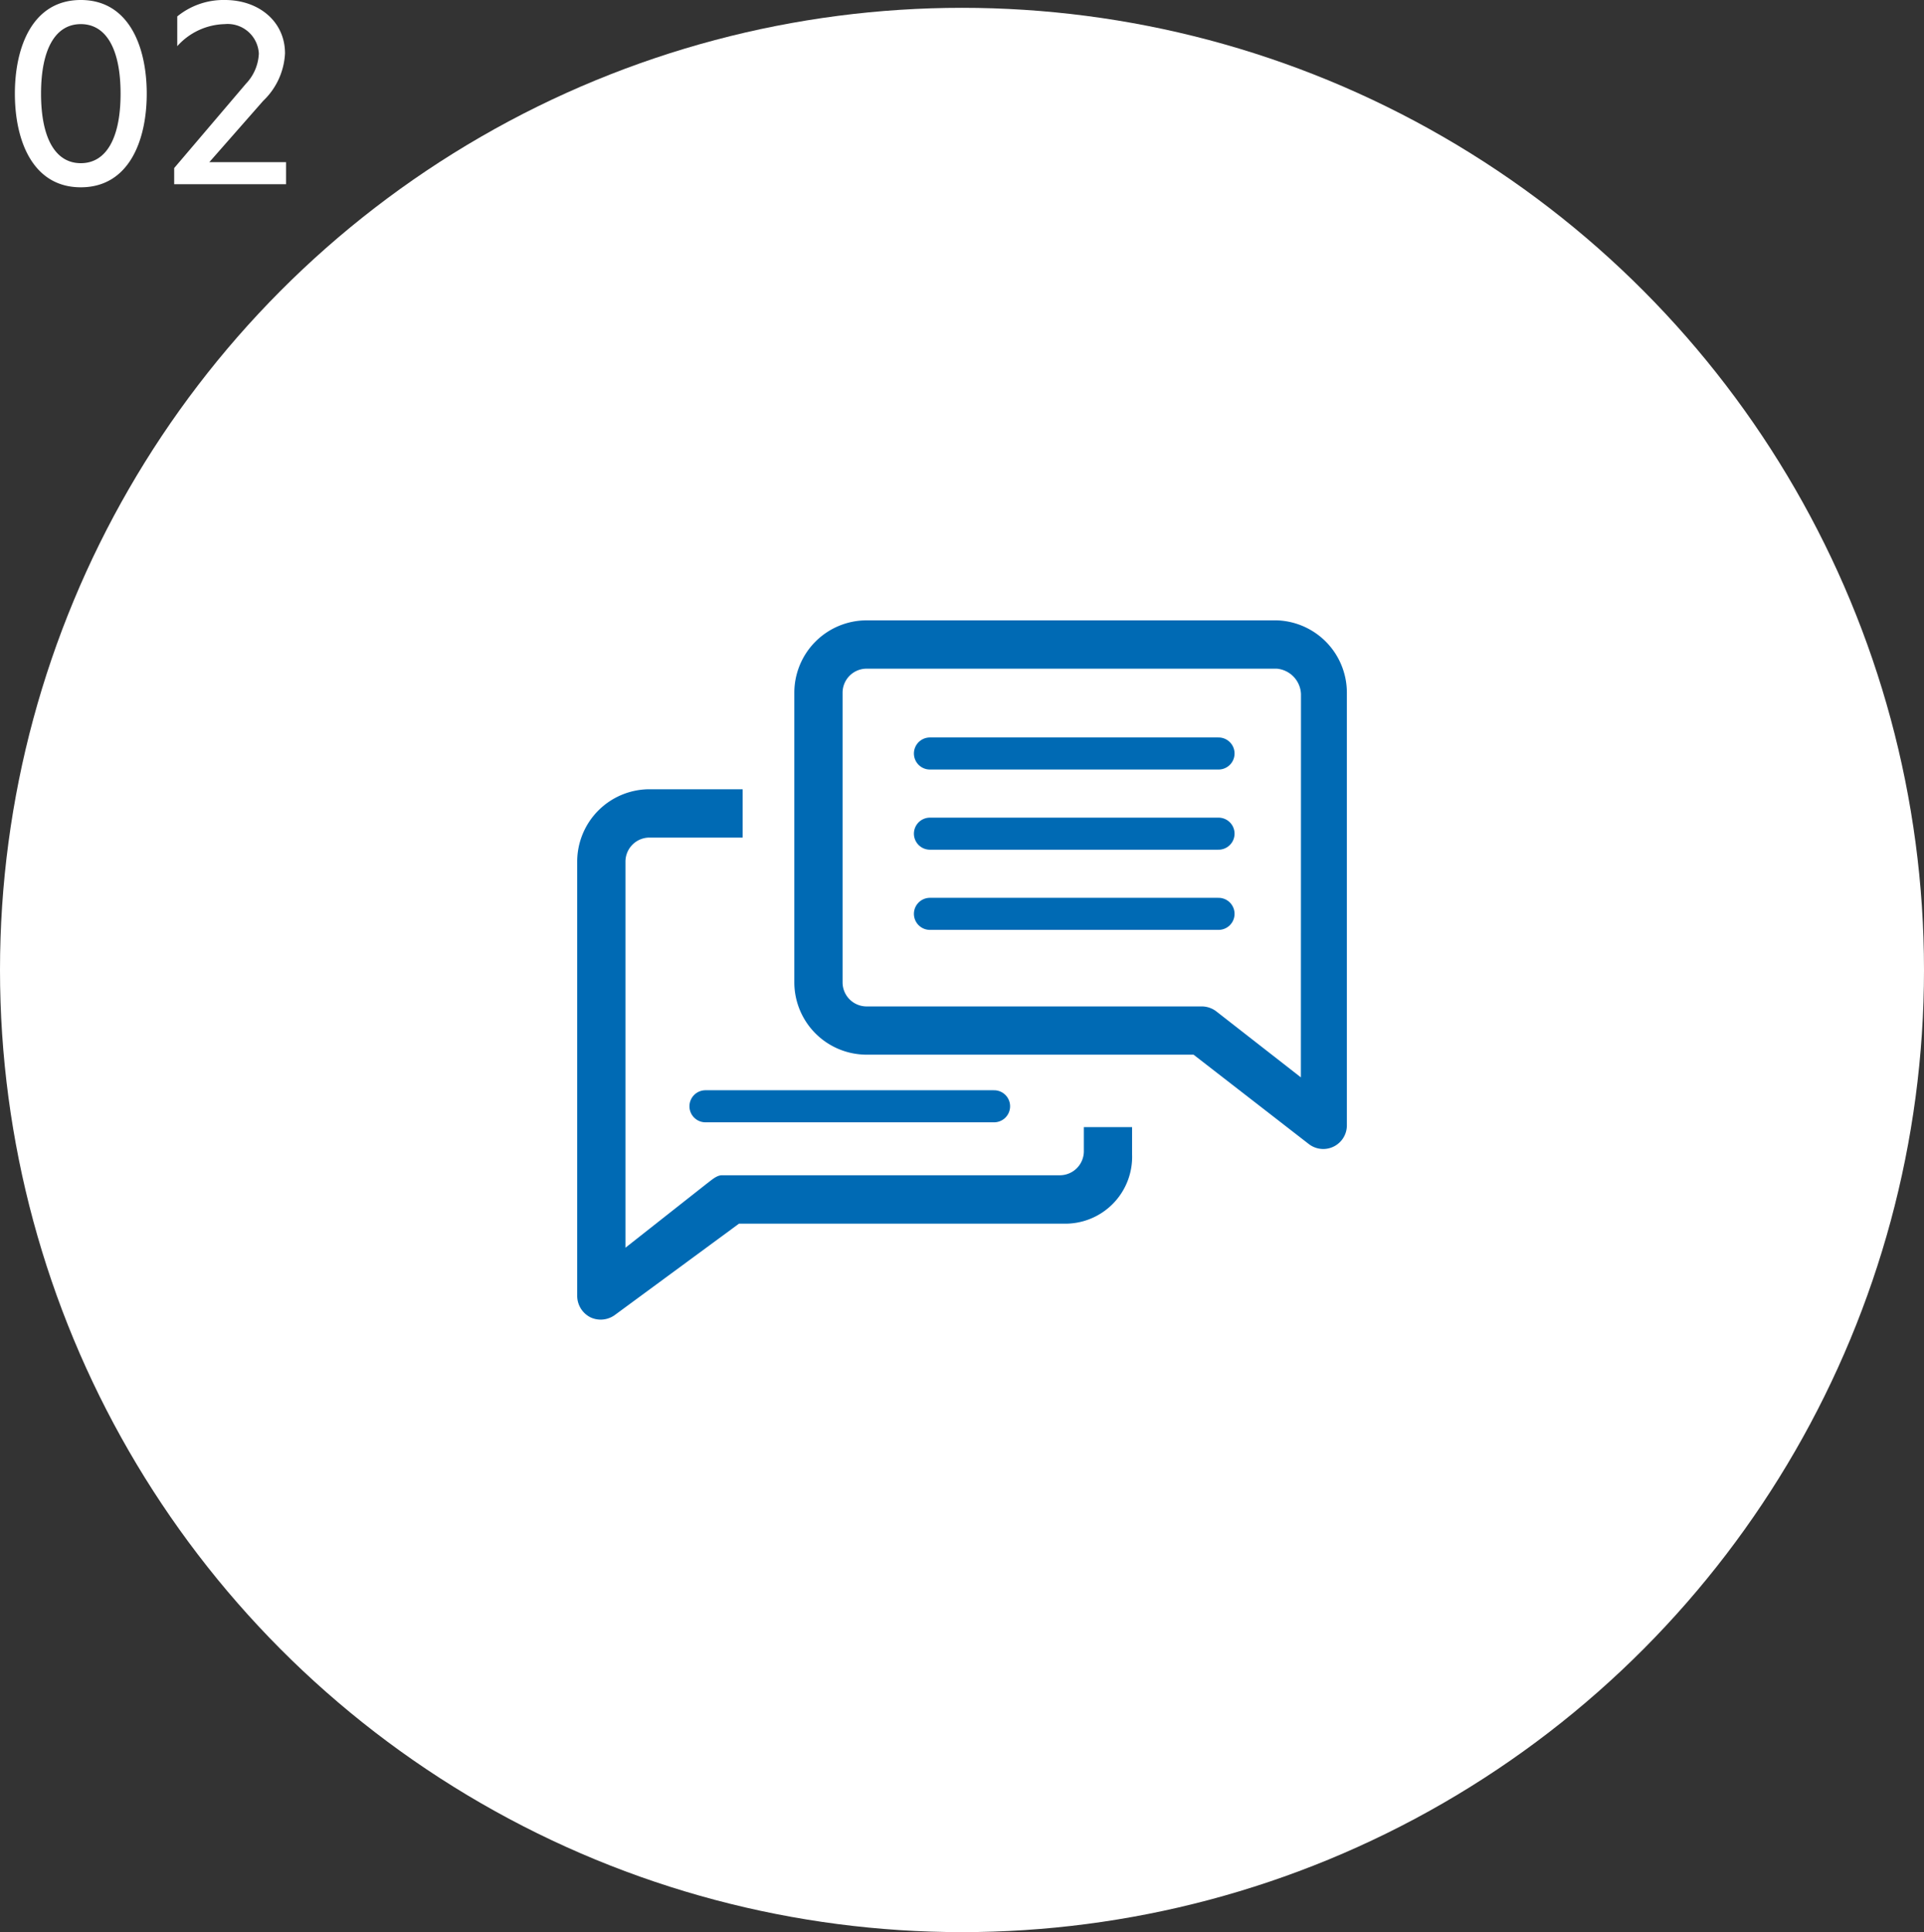
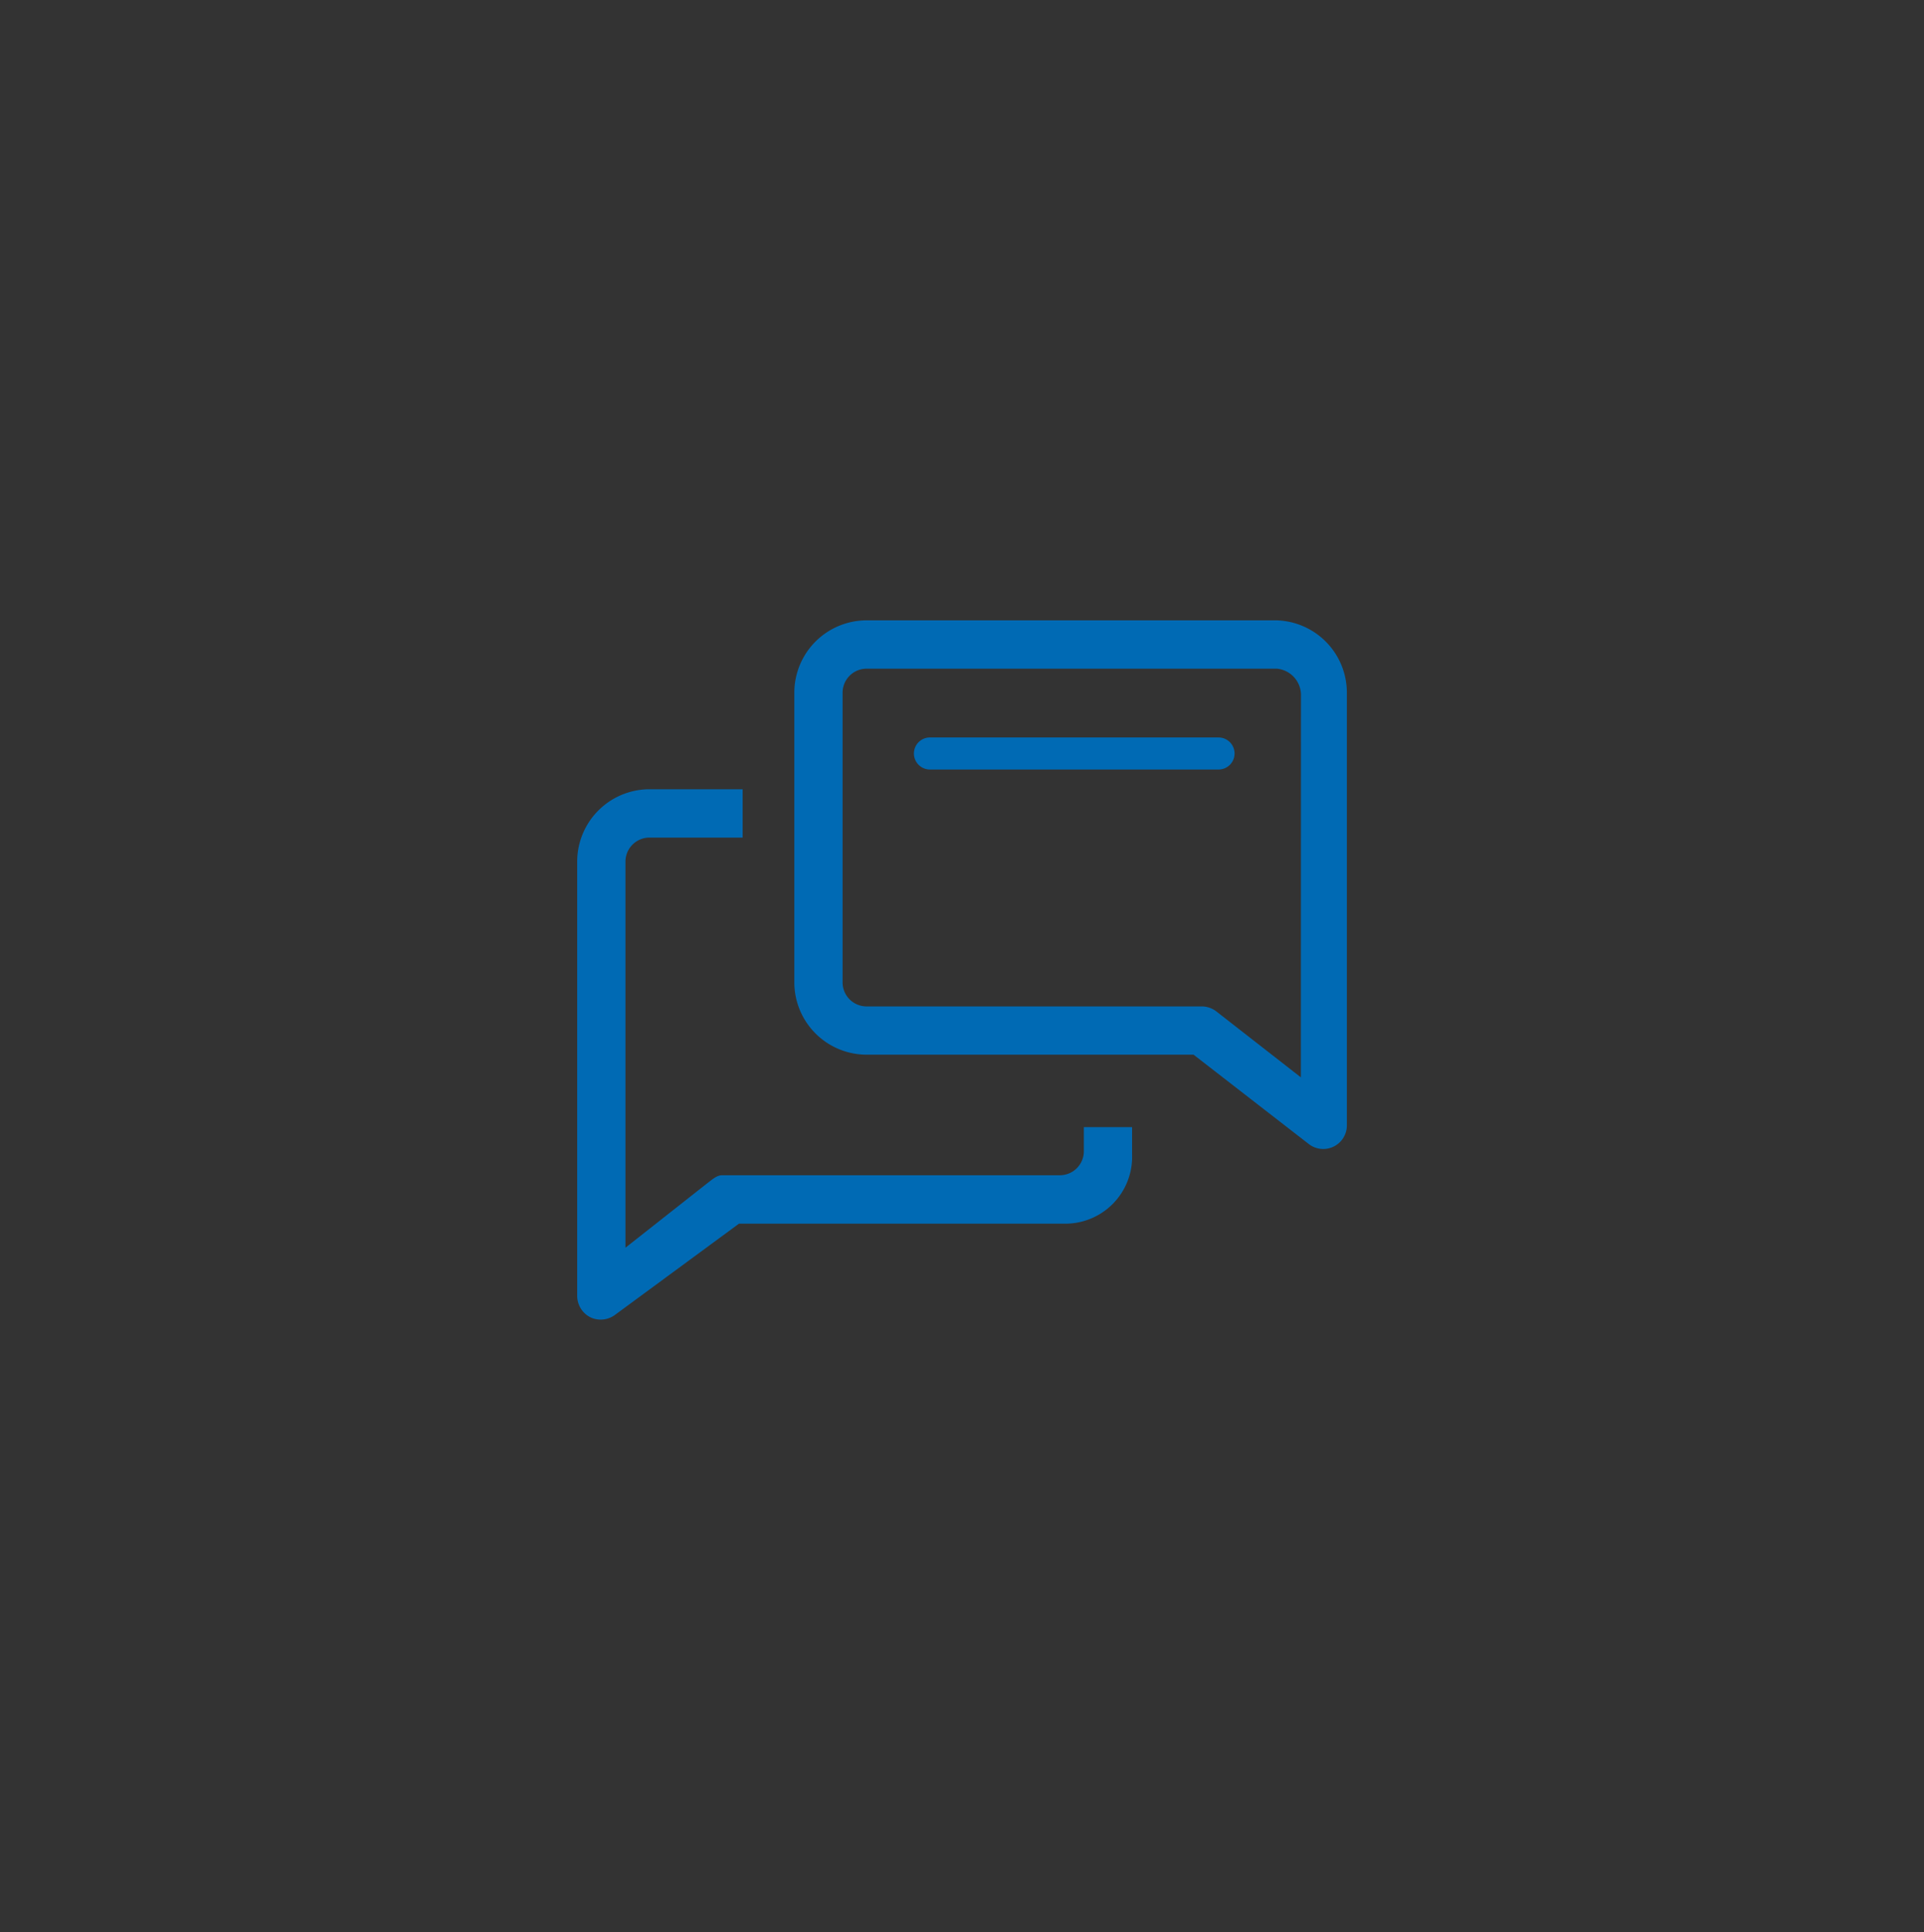
<svg xmlns="http://www.w3.org/2000/svg" width="120" height="120.488" viewBox="0 0 120 120.488">
  <rect x="0" y="0" width="120" height="120.488" fill="#333333" stroke="none" />
  <g id="Group_13911" data-name="Group 13911" transform="translate(-273 -3451.512)">
-     <circle id="Ellipse_289" data-name="Ellipse 289" cx="60" cy="60" r="60" transform="translate(273 3452)" fill="#fff" />
-     <path id="Path_69850" data-name="Path 69850" d="M5.04.192c2.992,0,4.112-2.9,4.112-5.84s-1.12-5.84-4.112-5.84S.928-8.592.928-5.648,2.048.192,5.04.192ZM2.56-5.648c0-2.784.9-4.336,2.48-4.336S7.52-8.432,7.52-5.648s-.9,4.336-2.48,4.336S2.56-2.864,2.56-5.648Zm12.784-.624-4.48,5.264V0H17.84V-1.376H13.056L16.416-5.2a4.381,4.381,0,0,0,1.36-2.96c0-1.984-1.632-3.328-3.744-3.328a4.562,4.562,0,0,0-2.976,1.024v1.856a4.093,4.093,0,0,1,2.96-1.376,1.947,1.947,0,0,1,2.128,1.84A2.9,2.9,0,0,1,15.344-6.272Z" transform="translate(273 3463)" fill="#fff" />
    <g id="talk-bubbles-line" transform="translate(307 3486.197)">
      <g id="Group_13404" data-name="Group 13404" transform="translate(-321 -3464.697)">
-         <line id="Line_962" data-name="Line 962" x2="18" transform="translate(331 3499)" fill="none" stroke="#006ab4" stroke-linecap="round" stroke-width="2" />
-       </g>
+         </g>
      <path id="Path_66398" data-name="Path 66398" d="M33.6,33.571a1.5,1.5,0,0,1-1.5,1.5H11.028c-.331,0-.647.3-.918.5l-5.1,4.018V15.514a1.5,1.5,0,0,1,1.5-1.5h5.808V11H6.514A4.514,4.514,0,0,0,2,15.514V42.6a1.5,1.5,0,0,0,.843,1.339,1.5,1.5,0,0,0,1.5-.15l7.749-5.7H32.32a4.168,4.168,0,0,0,4.288-4.318v-1.7H33.6Z" transform="translate(0 3.533)" fill="#006ab4" />
      <path id="Path_66399" data-name="Path 66399" d="M41.094,4H15.514A4.514,4.514,0,0,0,11,8.514V26.571a4.514,4.514,0,0,0,4.514,4.514H35.9L43.1,36.667a1.472,1.472,0,0,0,2.362-1.189V8.514A4.514,4.514,0,0,0,41.094,4Zm1.5,28.5-5.266-4.108a1.5,1.5,0,0,0-.918-.316h-20.9a1.5,1.5,0,0,1-1.5-1.5V8.514a1.5,1.5,0,0,1,1.5-1.5h25.58A1.655,1.655,0,0,1,42.6,8.6Z" transform="translate(4.542)" fill="#006ab4" />
      <g id="Group_13405" data-name="Group 13405" transform="translate(-307 -3486.697)">
-         <line id="Line_962-2" data-name="Line 962" x2="18" transform="translate(331 3509)" fill="none" stroke="#006ab4" stroke-linecap="round" stroke-width="2" />
-         <line id="Line_961" data-name="Line 961" x2="18" transform="translate(331 3504)" fill="none" stroke="#006ab4" stroke-linecap="round" stroke-width="2" />
        <line id="Line_960" data-name="Line 960" x2="18" transform="translate(331 3499)" fill="none" stroke="#006ab4" stroke-linecap="round" stroke-width="2" />
      </g>
    </g>
  </g>
</svg>